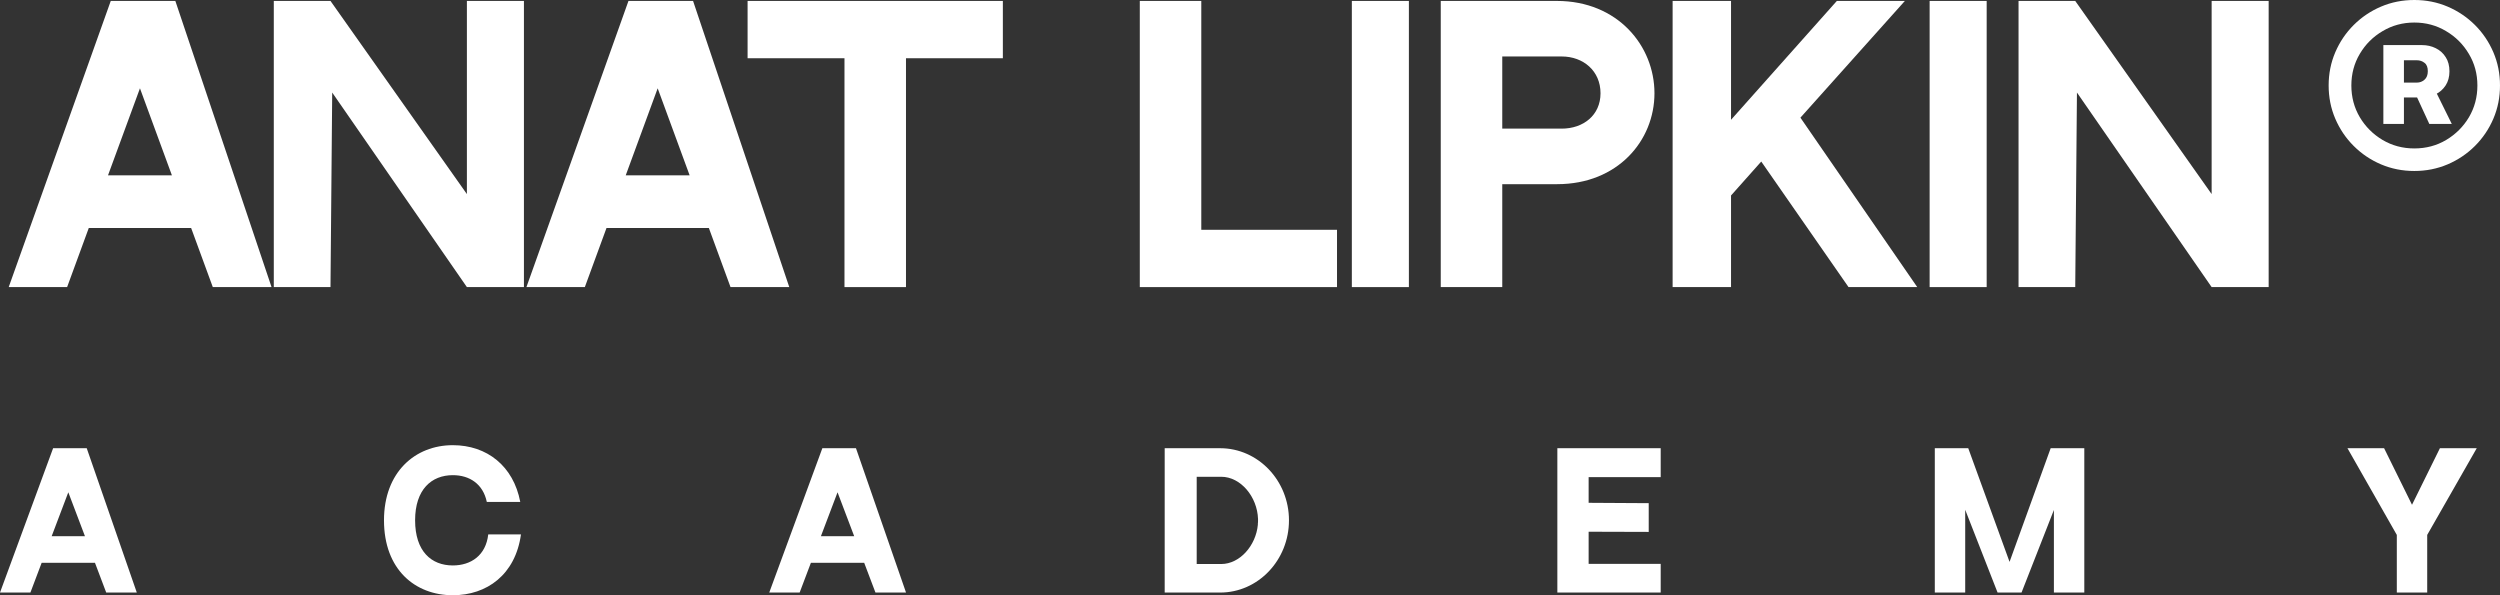
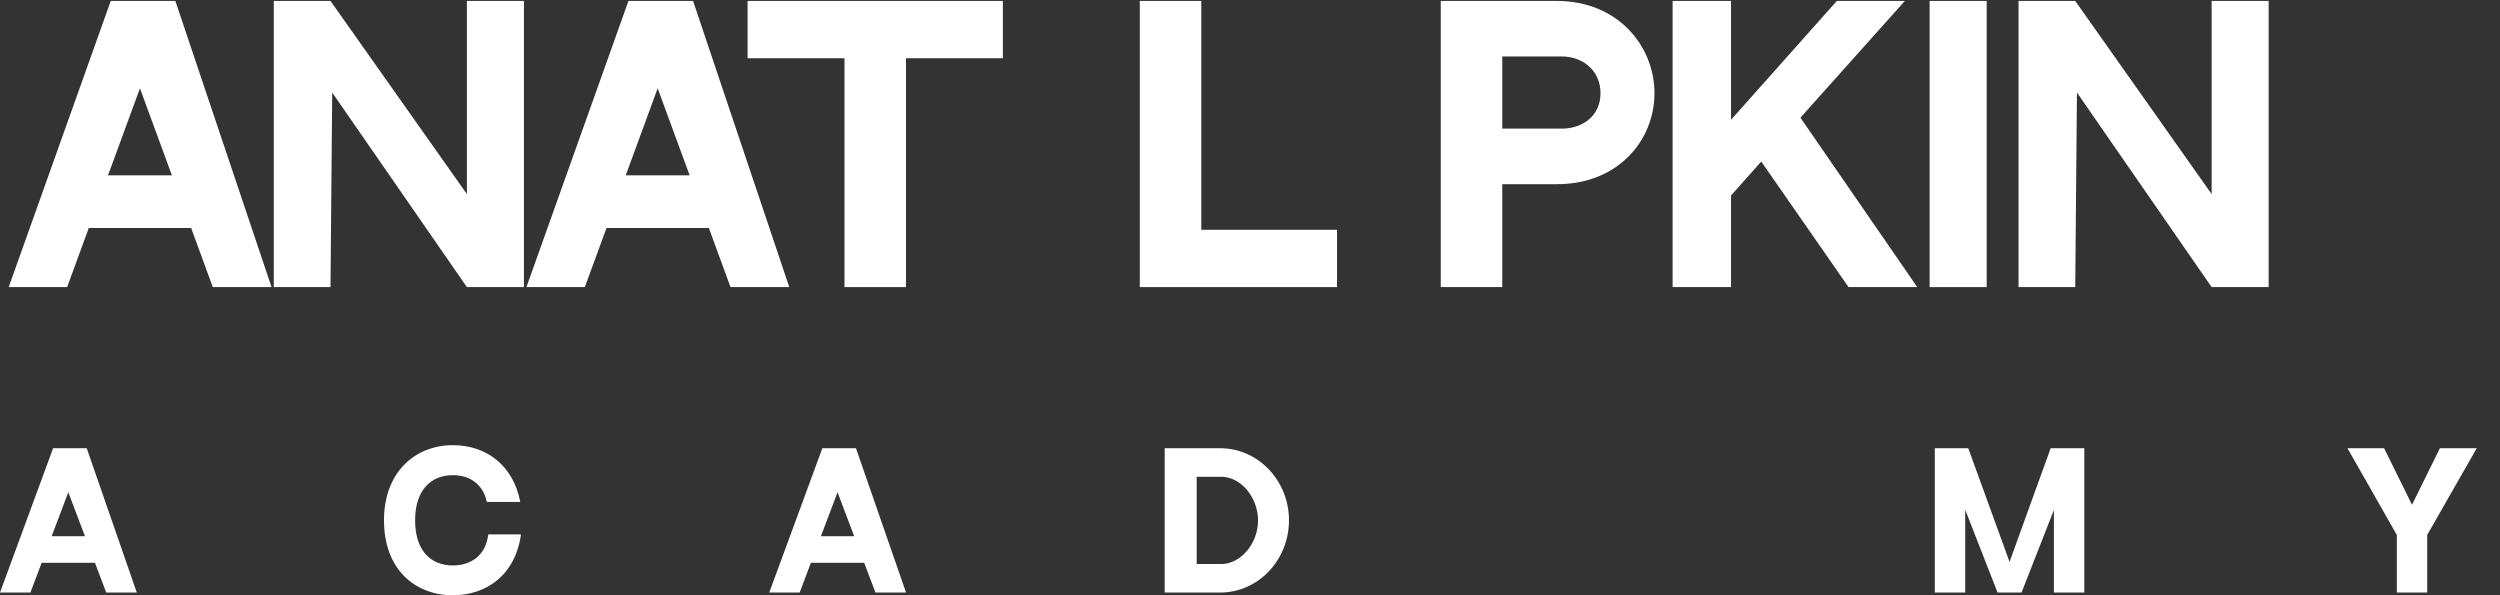
<svg xmlns="http://www.w3.org/2000/svg" width="168" height="40" viewBox="0 0 168 40" fill="none">
  <rect x="0" y="0" width="168" height="40" fill="#333333" stroke="none" />
  <path d="M14.3 19.293H18.248L11.783 0.063H7.443L0.585 19.293H4.51L5.965 15.323H12.845L14.3 19.293ZM7.258 11.782L9.405 5.934L11.552 11.782H7.258Z" fill="white" />
  <path d="M31.375 0.063V13.042L22.209 0.063H18.399V19.293H22.209L22.324 6.219L31.375 19.293H35.208V0.063H31.375Z" fill="white" />
  <path d="M49.091 19.293H53.039L46.574 0.063H42.233L35.376 19.293H39.301L40.756 15.323H47.636L49.091 19.293ZM42.049 11.782L44.196 5.934L46.343 11.782H42.049Z" fill="white" />
  <path d="M50.238 0.063V3.914H56.749V19.293H60.882V3.914H67.392V0.063H50.238Z" fill="white" />
  <path d="M80.727 15.442V0.063H76.594V19.293H89.847V15.442H80.727Z" fill="white" />
-   <path d="M94.677 0.063H90.844V19.293H94.677V0.063Z" fill="white" />
  <path d="M96.819 0.063V19.293H100.952V12.376C100.952 12.376 100.698 12.376 104.646 12.376C108.71 12.376 111.18 9.452 111.18 6.267C111.18 3.082 108.71 0.063 104.623 0.063H96.819ZM104.946 8.644H100.952V3.795H104.946C106.401 3.795 107.555 4.769 107.555 6.267C107.555 7.741 106.401 8.644 104.946 8.644Z" fill="white" />
  <path d="M120.988 7.907L128.007 0.063H123.436L116.325 8.05V0.063H112.4V19.293H116.325V13.137L118.356 10.855L124.221 19.293H128.839L120.988 7.907Z" fill="white" />
  <path d="M133.504 0.063H129.671V19.293H133.504V0.063Z" fill="white" />
  <path d="M148.622 0.063V13.042L139.456 0.063H135.646V19.293H139.456L139.571 6.219L148.622 19.293H152.454V0.063H148.622Z" fill="white" />
-   <path d="M160.162 8.33V3.03H162.761C163.096 3.03 163.404 3.1 163.682 3.239C163.965 3.378 164.188 3.579 164.351 3.842C164.519 4.1 164.603 4.416 164.603 4.79C164.603 5.163 164.517 5.482 164.344 5.745C164.171 6.008 163.941 6.209 163.653 6.348C163.365 6.482 163.046 6.549 162.696 6.549H160.918V5.551H162.408C162.609 5.551 162.782 5.486 162.926 5.357C163.075 5.228 163.149 5.036 163.149 4.783C163.149 4.519 163.075 4.333 162.926 4.223C162.782 4.108 162.612 4.05 162.415 4.05H161.544V8.33H160.162ZM163.552 5.881L164.761 8.33H163.25L162.12 5.881H163.552ZM162.242 11.49C161.446 11.49 160.7 11.341 160.004 11.045C159.308 10.748 158.697 10.336 158.169 9.809C157.641 9.283 157.229 8.672 156.931 7.978C156.634 7.284 156.485 6.54 156.485 5.745C156.485 4.95 156.634 4.206 156.931 3.512C157.229 2.817 157.641 2.207 158.169 1.68C158.697 1.154 159.308 0.742 160.004 0.445C160.7 0.148 161.446 0 162.242 0C163.039 0 163.785 0.148 164.481 0.445C165.176 0.742 165.788 1.154 166.316 1.68C166.844 2.207 167.256 2.817 167.554 3.512C167.851 4.206 168 4.95 168 5.745C168 6.54 167.851 7.284 167.554 7.978C167.256 8.672 166.844 9.283 166.316 9.809C165.788 10.336 165.176 10.748 164.481 11.045C163.785 11.341 163.039 11.49 162.242 11.49ZM162.242 9.975C163.029 9.975 163.742 9.786 164.38 9.407C165.023 9.024 165.534 8.514 165.913 7.878C166.292 7.236 166.481 6.525 166.481 5.745C166.481 4.965 166.29 4.256 165.906 3.619C165.527 2.978 165.016 2.468 164.373 2.09C163.735 1.707 163.024 1.515 162.242 1.515C161.465 1.515 160.755 1.707 160.112 2.09C159.469 2.468 158.958 2.978 158.579 3.619C158.2 4.256 158.011 4.965 158.011 5.745C158.011 6.525 158.2 7.236 158.579 7.878C158.958 8.514 159.469 9.024 160.112 9.407C160.755 9.786 161.465 9.975 162.242 9.975Z" fill="white" />
  <path d="M7.138 39.82H9.193L5.828 30.12H3.569L0 39.82H2.043L2.8 37.818H6.381L7.138 39.82ZM3.473 36.031L4.59 33.082L5.708 36.031H3.473Z" fill="white" />
  <path d="M32.81 35.911C32.653 37.326 31.644 37.998 30.43 37.998C28.988 37.998 27.895 37.05 27.895 34.964C27.895 32.89 29 31.931 30.43 31.931C31.548 31.931 32.461 32.518 32.713 33.729H34.961C34.504 31.319 32.725 29.916 30.43 29.916C27.895 29.916 25.804 31.727 25.804 34.964C25.804 38.273 27.895 40 30.43 40C32.713 40 34.636 38.621 35.009 35.911H32.81Z" fill="white" />
  <path d="M58.831 39.82H60.885L57.521 30.12H55.262L51.693 39.82H53.736L54.493 37.818H58.073L58.831 39.82ZM55.166 36.031L56.283 33.082L57.401 36.031H55.166Z" fill="white" />
  <path d="M81.993 30.12H78.267V39.82H81.993C84.54 39.82 86.619 37.65 86.619 34.964C86.619 32.291 84.54 30.12 81.993 30.12ZM80.418 32.039H82.065C83.374 32.039 84.492 33.382 84.54 34.88C84.54 34.916 84.54 34.94 84.54 34.964C84.54 35.048 84.54 35.12 84.528 35.192C84.528 35.216 84.528 35.228 84.528 35.252C84.528 35.252 84.528 35.252 84.528 35.264C84.396 36.667 83.314 37.902 82.065 37.902H80.418V32.039Z" fill="white" />
-   <path d="M104.654 30.12V39.82H111.599V37.89H106.756V35.732L110.794 35.744V33.813L106.756 33.789V32.063H111.599V30.12H104.654Z" fill="white" />
  <path d="M137.805 30.12L135.042 37.758L132.266 30.12H130.019V39.82H132.062V34.257L134.237 39.82H135.847L138.022 34.269V39.82H140.065V30.12H137.805Z" fill="white" />
  <path d="M163.962 30.12L162.087 33.921L160.212 30.12H157.749L161.066 35.947V39.82H163.108V35.947L166.437 30.12H163.962Z" fill="white" />
</svg>